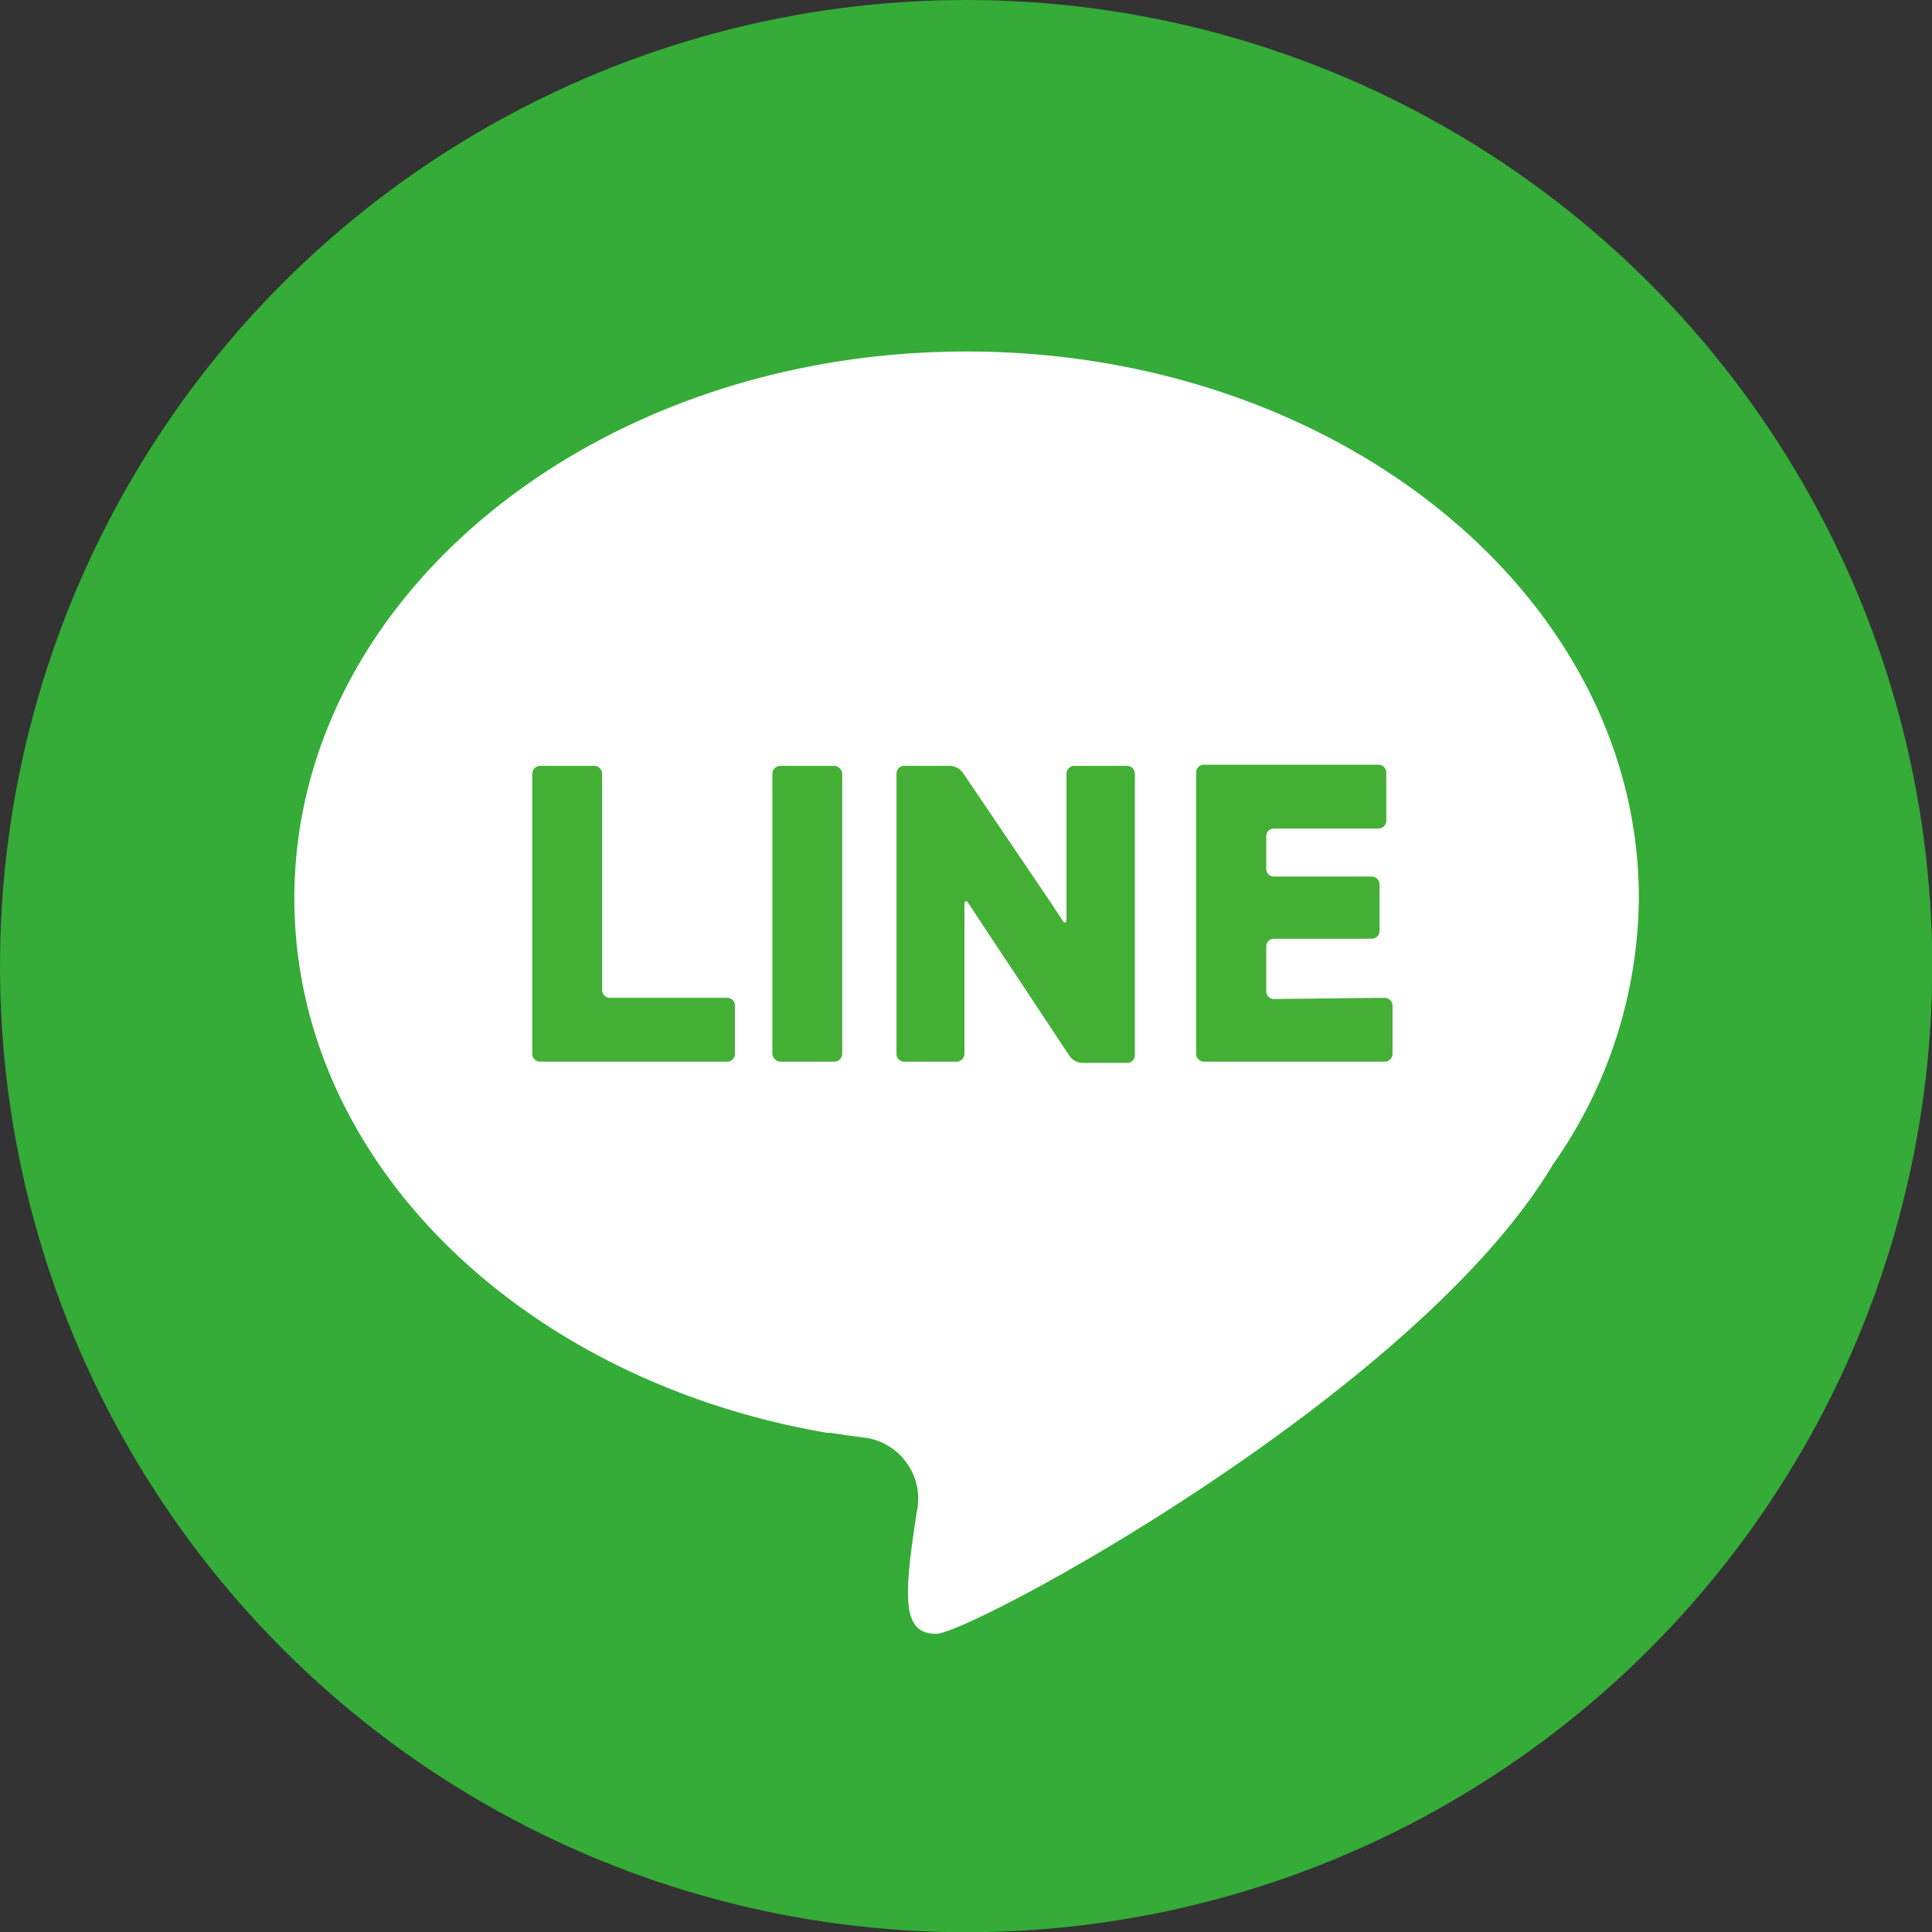
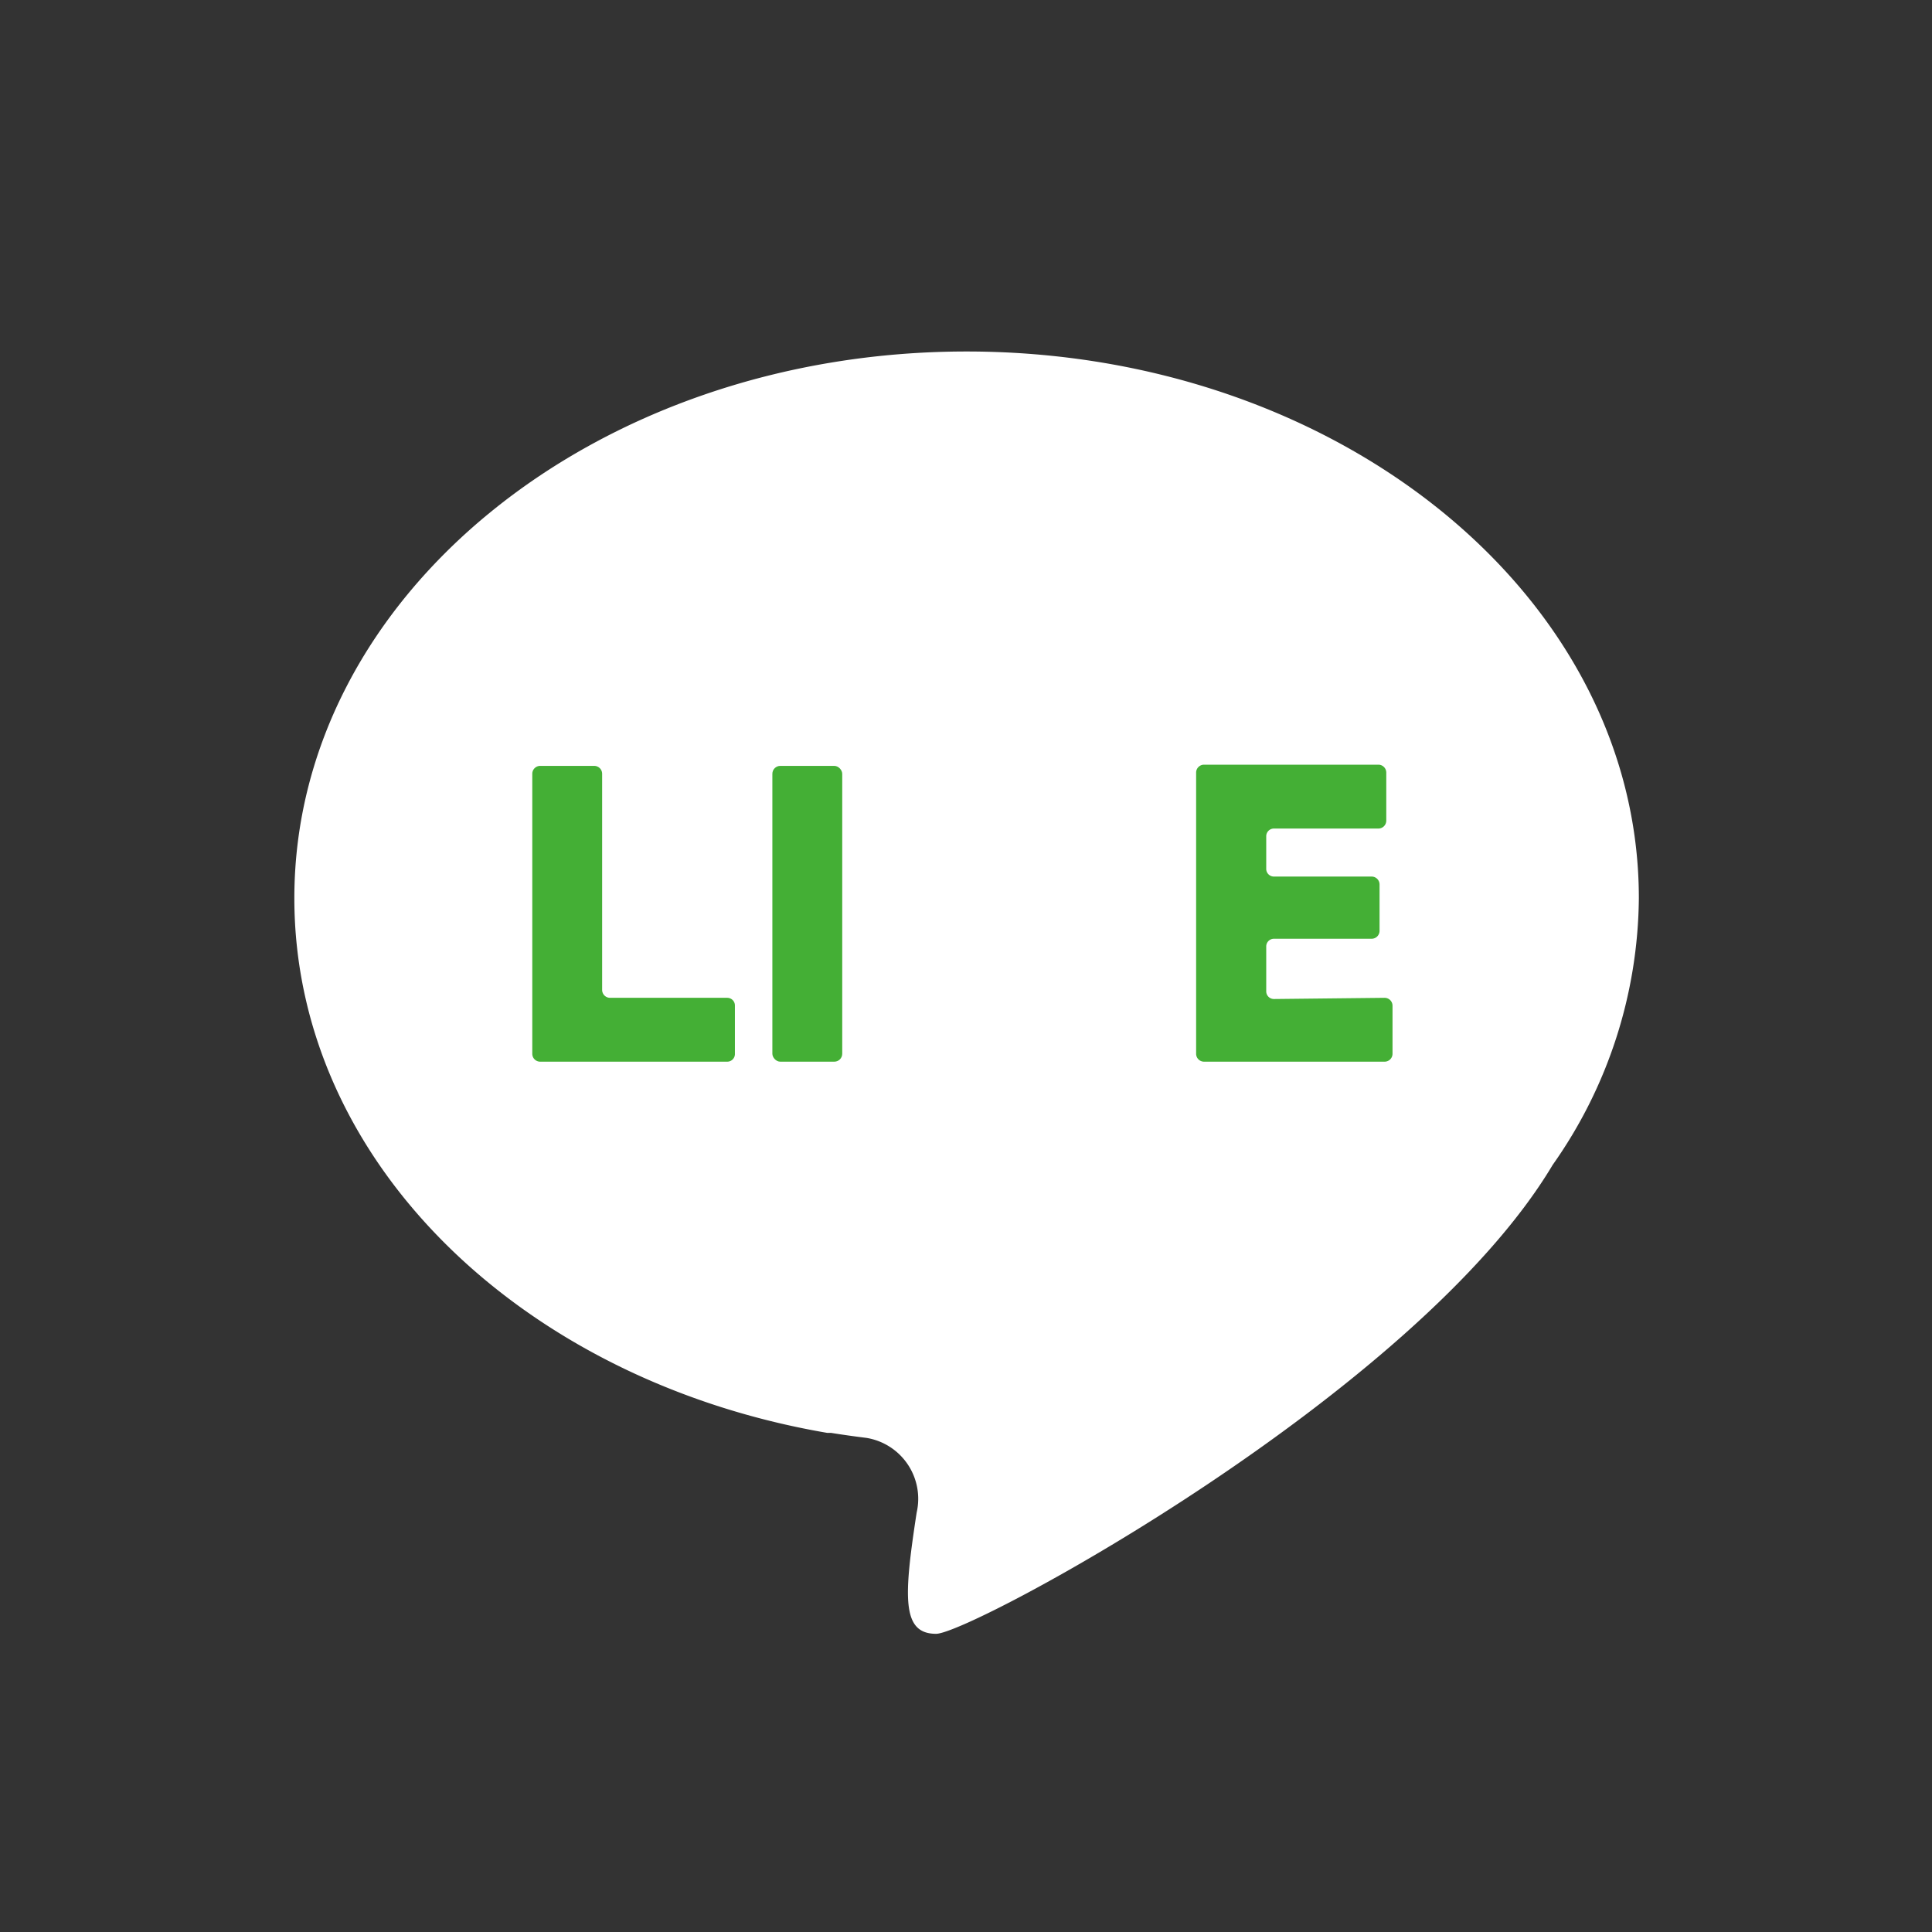
<svg xmlns="http://www.w3.org/2000/svg" viewBox="0 0 80.47 80.47">
  <rect x="0" y="0" width="80.47" height="80.47" fill="#333333" stroke="none" />
  <defs>
    <style>.cls-1{fill:#34ac37;}.cls-2{fill:#fff;}.cls-3{fill:#44af35;}</style>
  </defs>
  <g id="レイヤー_2" data-name="レイヤー 2">
    <g id="レイヤー_2-2" data-name="レイヤー 2">
-       <circle class="cls-1" cx="40.24" cy="40.24" r="40.24" />
      <path class="cls-2" d="M68.26,37.41c0-12.58-12.53-22.77-28-22.77s-28,10.19-28,22.77c0,11,9.52,20.1,22.19,22.27v0h.16c.49.08,1,.15,1.48.21A2.57,2.57,0,0,1,38.18,63c-.54,3.52-.63,5.05.81,5.05s20-10,25.68-19.53A19.51,19.51,0,0,0,68.26,37.41Z" />
      <path class="cls-3" d="M25.08,32.23a.33.33,0,0,0-.33-.33H22.5a.33.33,0,0,0-.33.33V43.89a.33.33,0,0,0,.33.33h7.79a.32.32,0,0,0,.32-.33v-2a.32.32,0,0,0-.32-.33H25.41a.33.33,0,0,1-.33-.33Z" />
      <rect class="cls-3" x="32.17" y="31.9" width="2.91" height="12.32" rx="0.33" />
-       <path class="cls-3" d="M44.42,37.05v1.21c0,.18-.07.22-.15.1l-.48-.73-3.69-5.45a.7.7,0,0,0-.51-.28H37.66a.32.32,0,0,0-.32.33V43.89a.32.32,0,0,0,.32.33h2.18a.33.33,0,0,0,.33-.33v-6.2c0-.18.08-.21.17-.06l.22.33.36.55L44.56,44a.68.68,0,0,0,.51.27h1.87a.32.32,0,0,0,.33-.33V32.23a.33.33,0,0,0-.33-.33H44.75a.33.33,0,0,0-.33.33Z" />
      <path class="cls-3" d="M53.06,41.61a.32.32,0,0,1-.32-.32V39.43a.32.32,0,0,1,.32-.33h4.07a.33.33,0,0,0,.33-.33V36.84a.33.33,0,0,0-.33-.33H53.06a.32.32,0,0,1-.32-.33V34.84a.32.32,0,0,1,.32-.33h4.35a.33.33,0,0,0,.33-.33v-2a.33.33,0,0,0-.33-.33H50.15a.33.33,0,0,0-.33.33V43.89a.33.33,0,0,0,.33.33h7.52a.33.33,0,0,0,.33-.33v-2a.33.33,0,0,0-.33-.33Z" />
    </g>
  </g>
</svg>